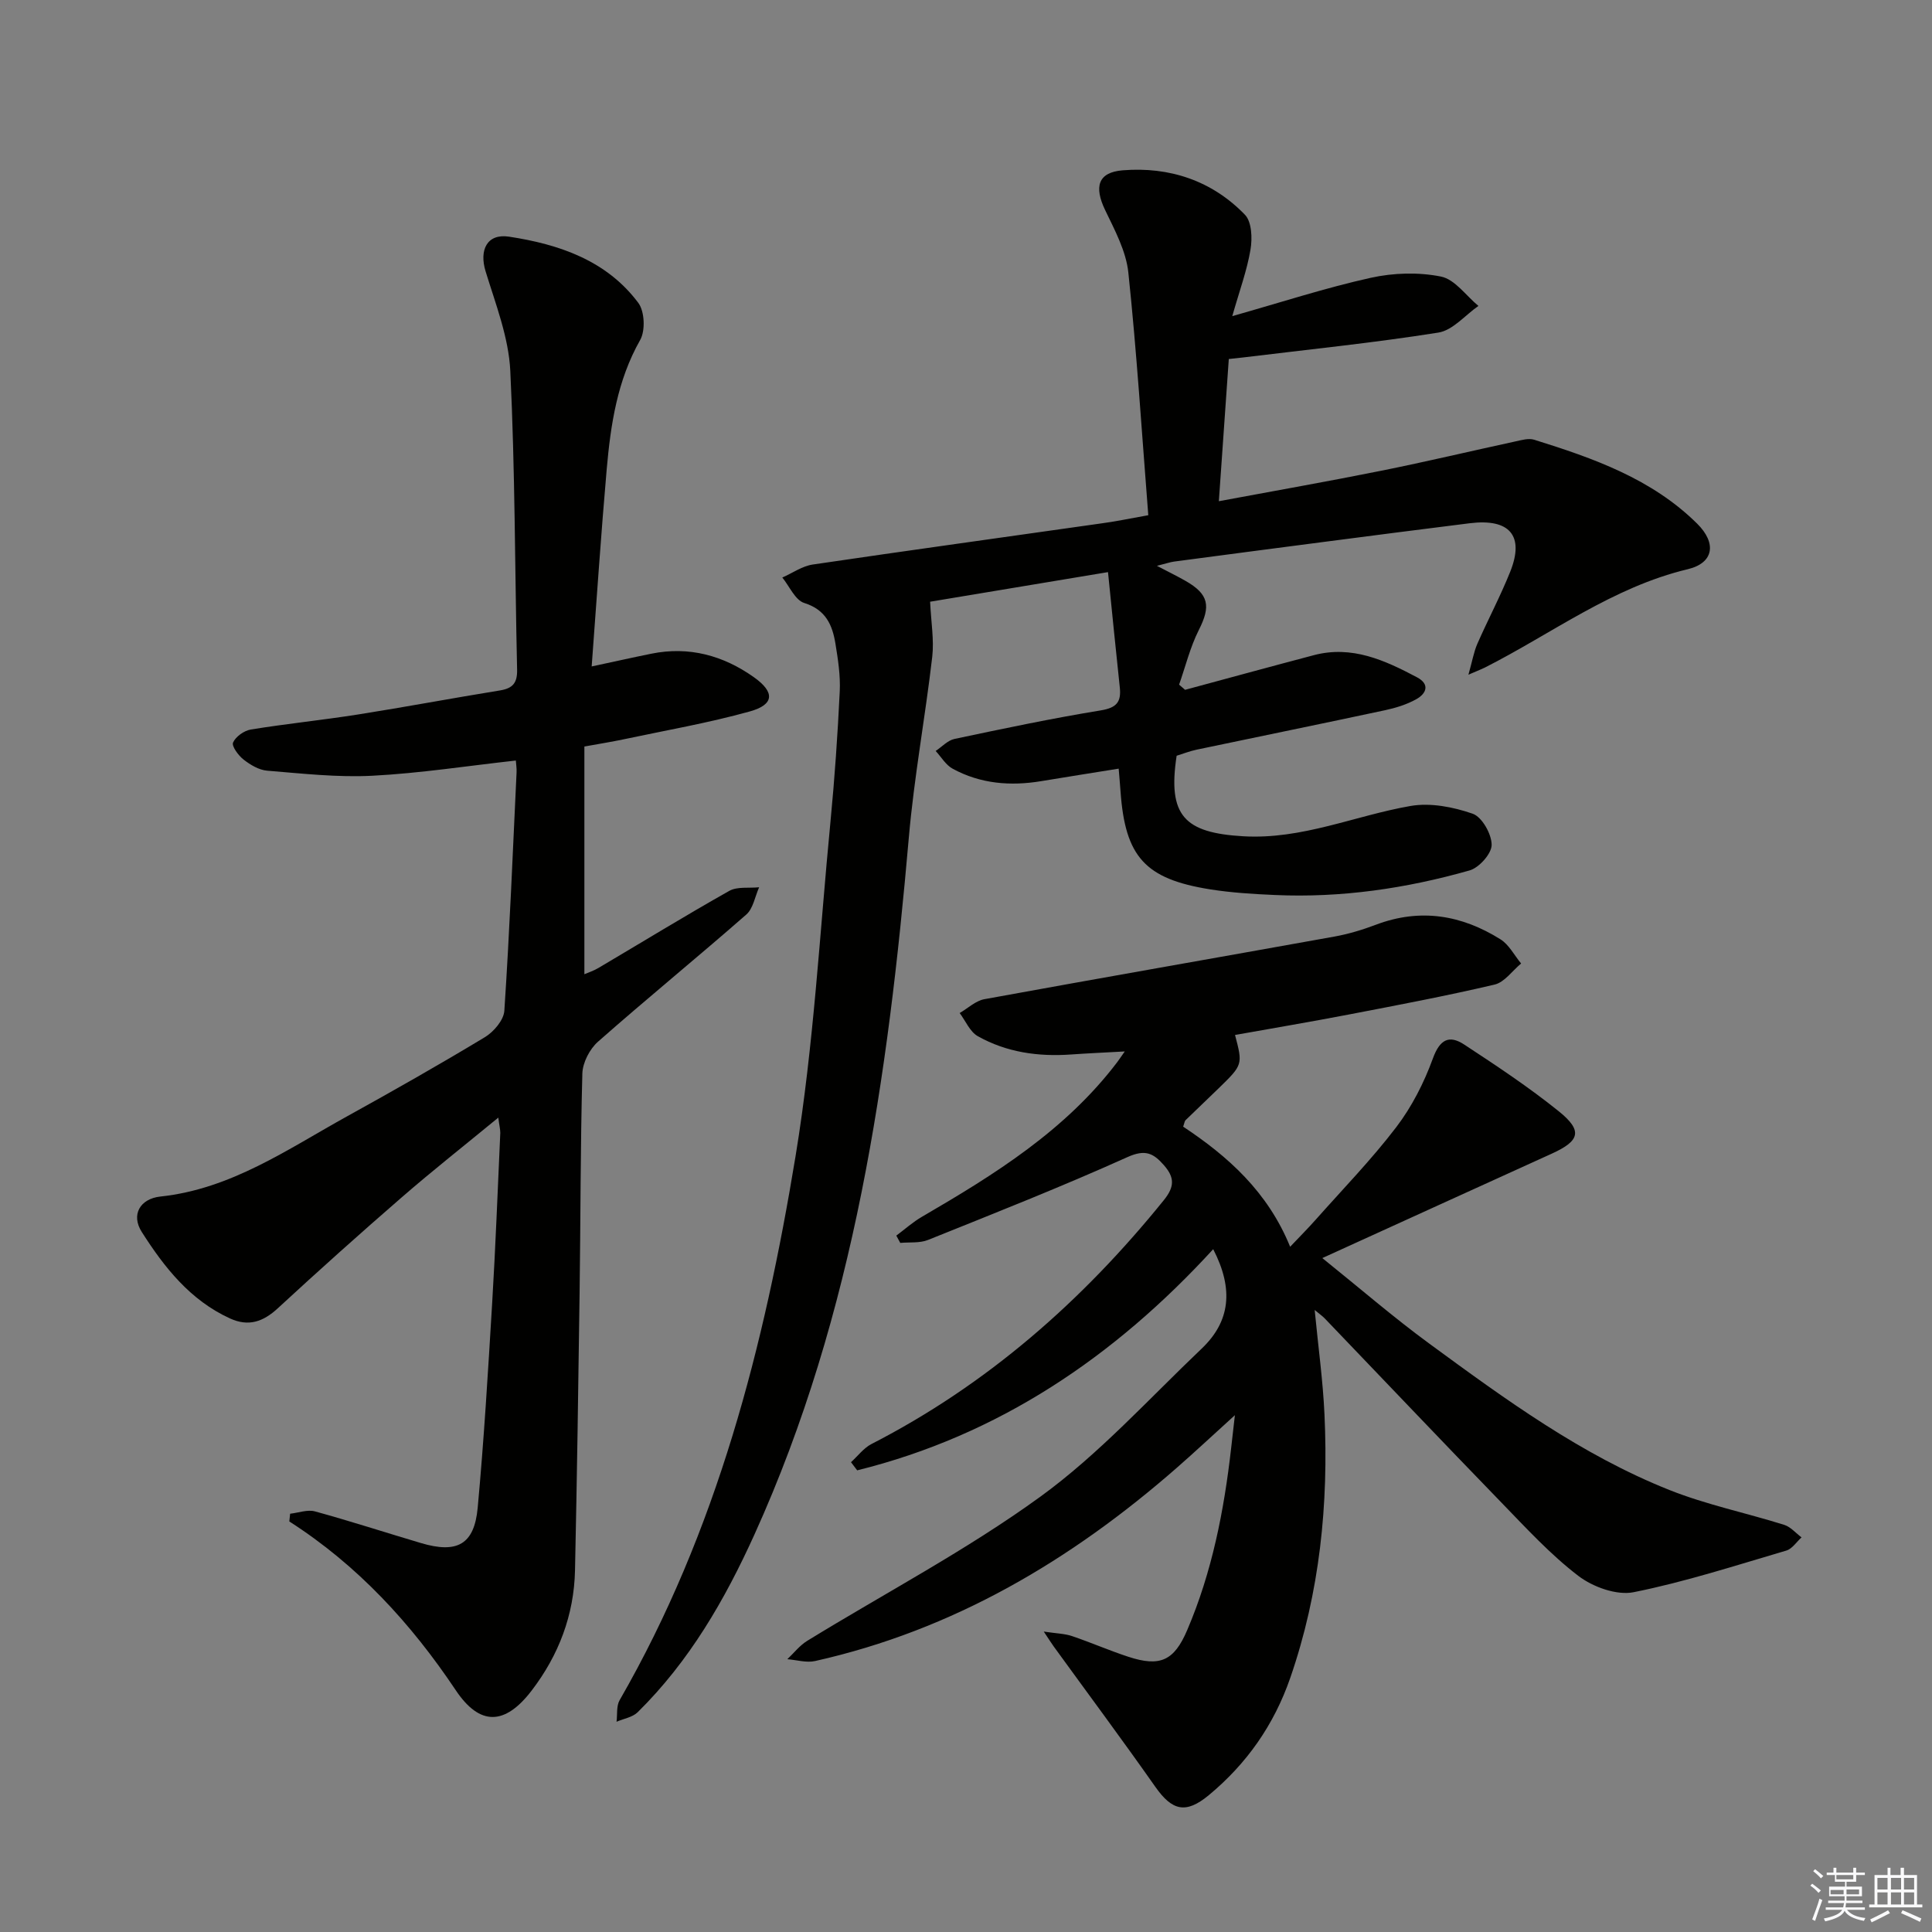
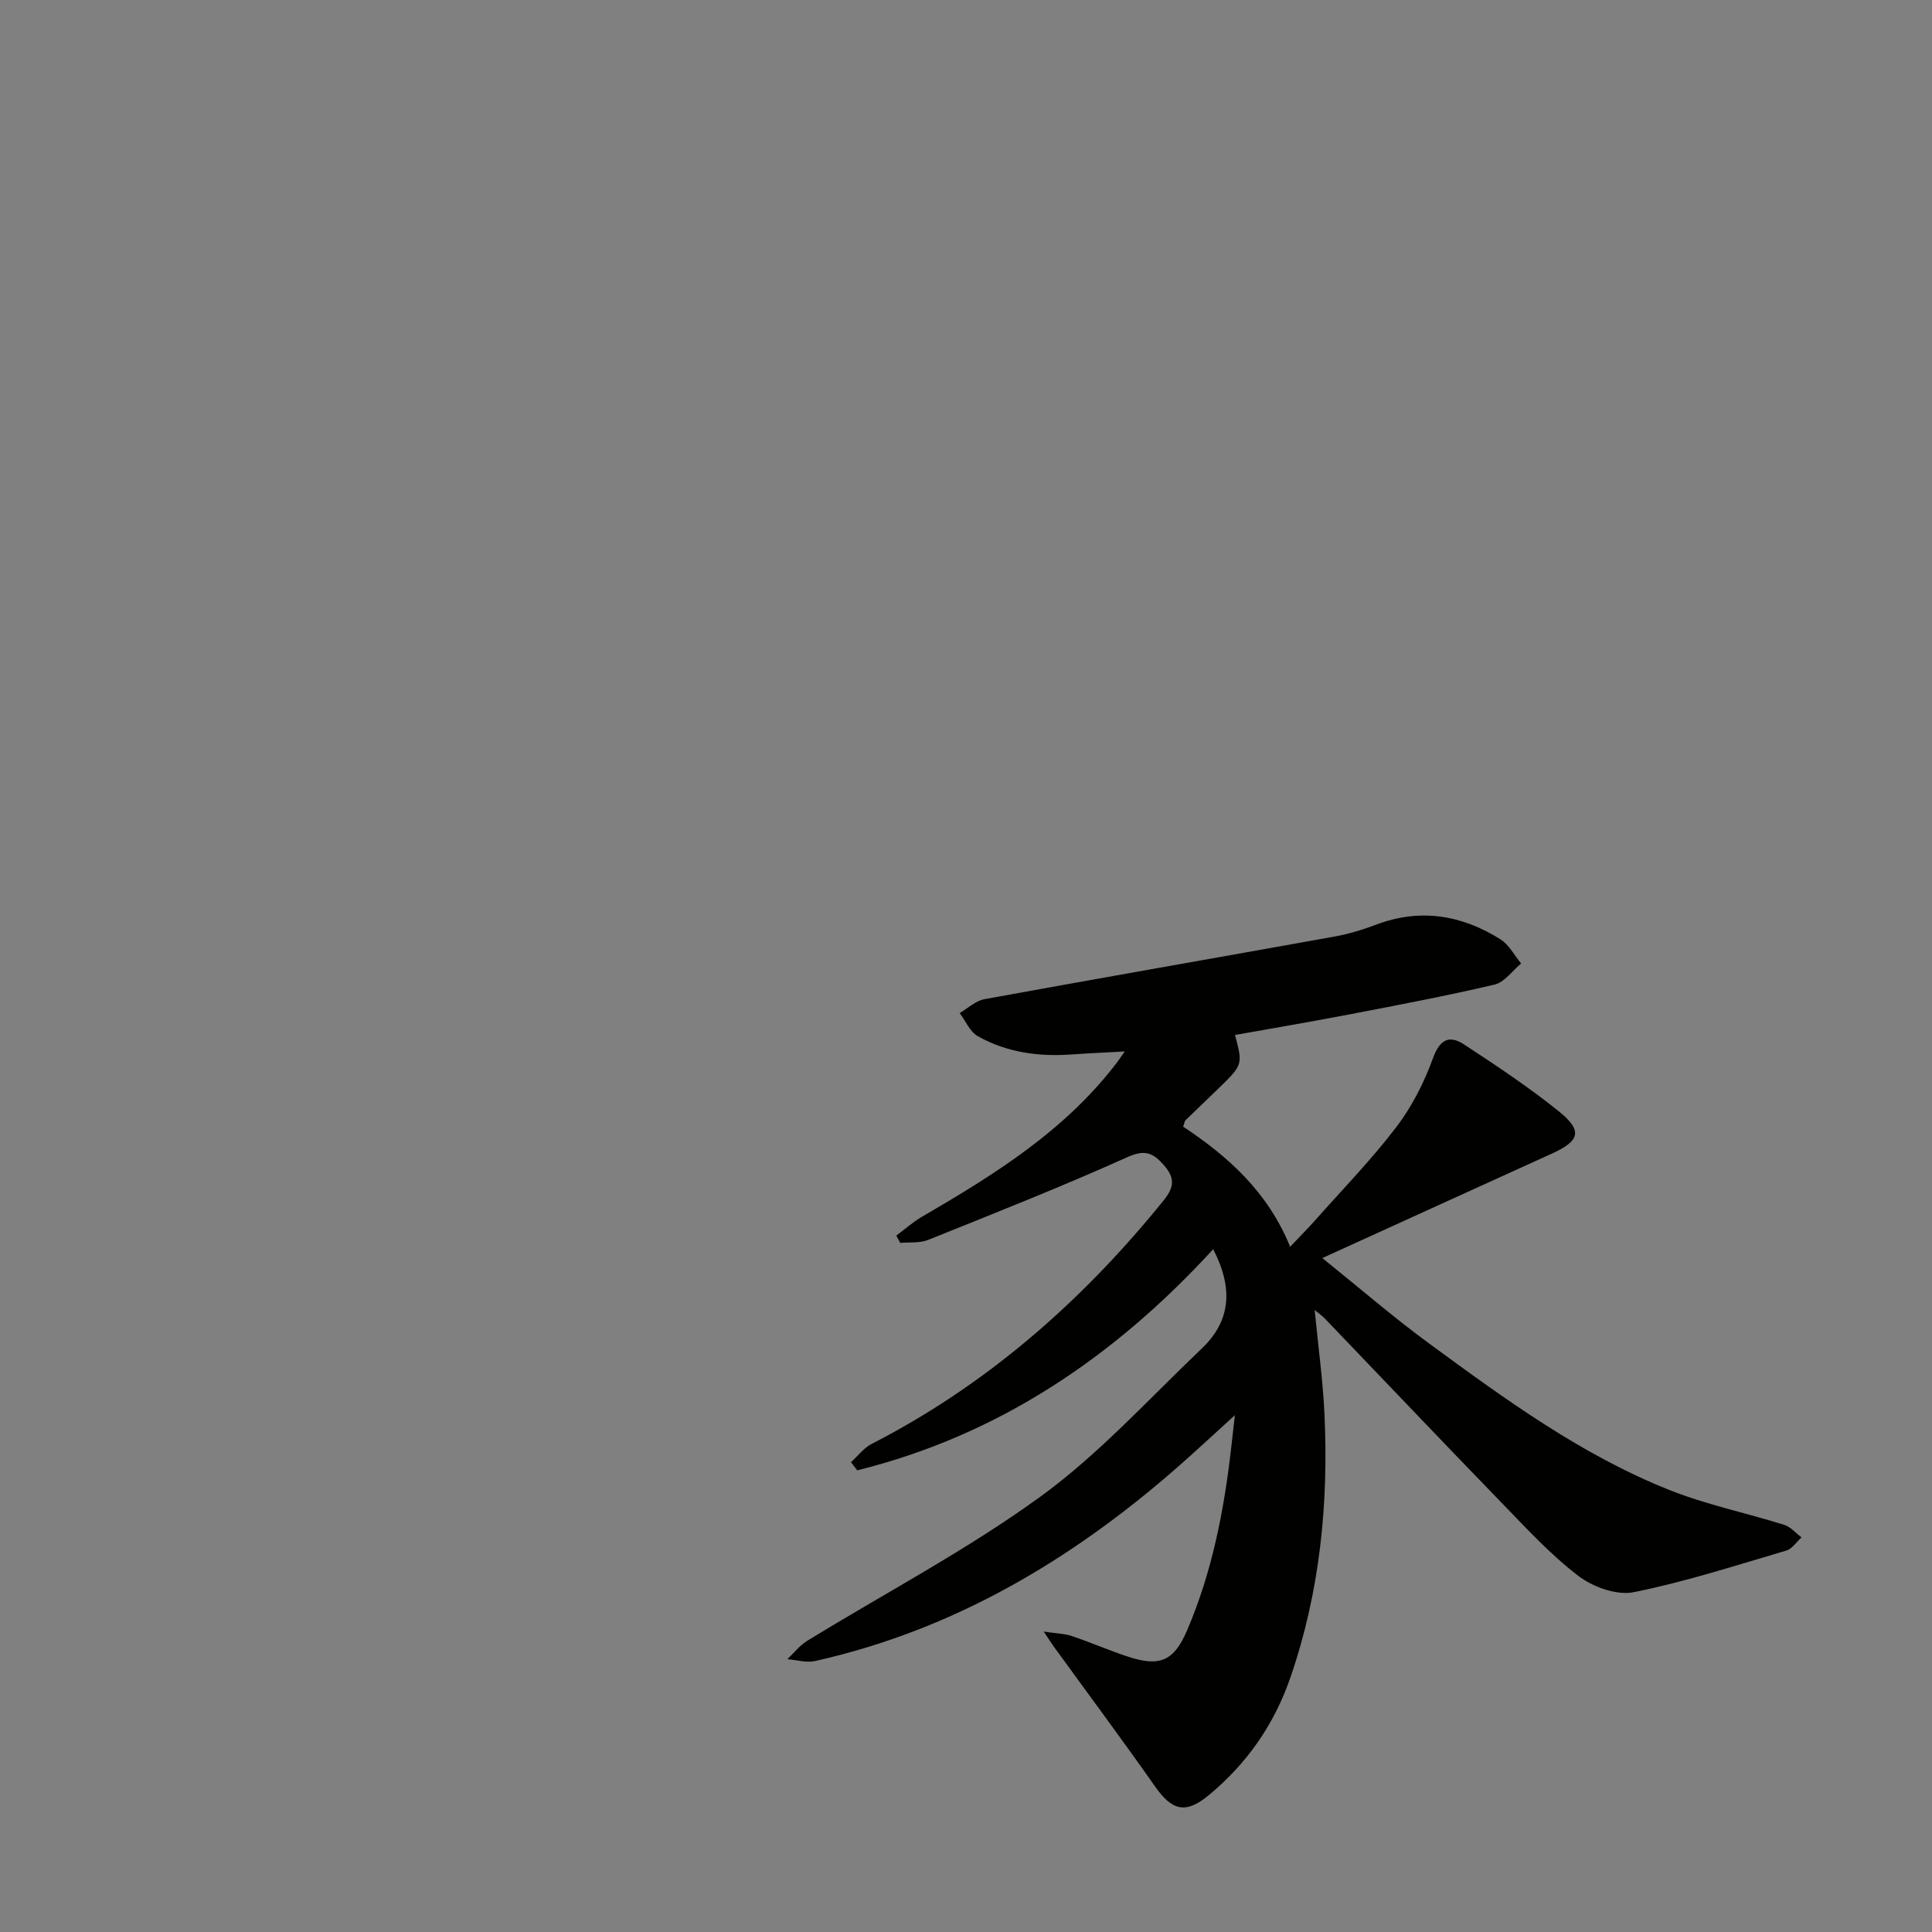
<svg xmlns="http://www.w3.org/2000/svg" enable-background="new 0 0 400 400" viewBox="0 0 400 400">
  <rect x="0" y="0" width="400" height="400" fill="#808080" stroke="none" />
  <g fill="#010100">
-     <path d="m237.74 106.67c-1.35-17.2-2.39-33.76-4.13-50.25-.47-4.44-2.82-8.79-4.81-12.94-2.29-4.78-1.53-7.8 3.65-8.22 9.66-.78 18.48 2.13 25.31 9.21 1.41 1.46 1.54 4.89 1.14 7.22-.73 4.34-2.29 8.54-3.77 13.76 10.26-2.9 19.35-5.87 28.65-7.93 4.68-1.04 9.89-1.2 14.56-.26 2.87.57 5.19 3.96 7.75 6.08-2.75 1.91-5.31 5.05-8.3 5.52-13.42 2.13-26.95 3.5-40.44 5.15-.8.1-1.6.17-2.94.32-.67 9.64-1.34 19.16-2.06 29.44 11.68-2.18 22.7-4.11 33.67-6.32 9.26-1.86 18.46-4.05 27.69-6.05 1.28-.28 2.76-.72 3.92-.36 12.25 3.82 24.36 8.08 33.75 17.38 4.08 4.04 3.45 8.14-1.95 9.43-15.58 3.72-28.14 13.34-42.02 20.37-.58.29-1.19.52-3.39 1.47.82-2.89 1.12-4.74 1.85-6.4 2.2-5.02 4.79-9.88 6.82-14.96 2.96-7.43-.13-11.02-8.38-10-10.21 1.26-20.41 2.6-30.62 3.92s-20.41 2.67-30.62 4.02c-.79.11-1.56.38-3.54.88 2.6 1.36 4.28 2.18 5.91 3.11 4.86 2.77 5.27 5.23 2.76 10.18-1.79 3.55-2.75 7.52-4.08 11.31.41.36.83.71 1.24 1.07 8.89-2.4 17.77-4.83 26.68-7.18 7.86-2.07 14.68 1.06 21.34 4.59 2.73 1.45 1.92 3.38-.15 4.53-1.98 1.11-4.26 1.81-6.5 2.29-12.98 2.78-25.99 5.43-38.98 8.16-1.43.3-2.82.85-4.14 1.26-1.89 12.41 1.59 15.96 13.78 16.67 12.21.71 23.09-4.26 34.63-6.27 4.12-.72 8.85.2 12.88 1.6 1.93.67 3.92 4.2 3.93 6.44.01 1.82-2.59 4.74-4.56 5.3-13.16 3.74-26.62 5.71-40.35 5.09-4.47-.2-8.97-.47-13.38-1.17-13.49-2.15-17.59-6.75-18.55-20.31-.1-1.46-.24-2.91-.38-4.68-5.57.9-10.78 1.71-15.99 2.58-6.41 1.07-12.63.57-18.39-2.57-1.42-.77-2.36-2.43-3.51-3.67 1.29-.86 2.48-2.19 3.89-2.49 10.06-2.13 20.13-4.25 30.28-5.91 3.29-.54 4.28-1.73 3.95-4.78-.84-7.83-1.61-15.66-2.44-23.85-13.59 2.26-25.75 4.28-36.83 6.13.2 4.27.84 7.9.44 11.41-1.45 12.5-3.76 24.92-4.85 37.45-4.31 49.49-11.17 98.35-31.93 144.2-6.16 13.6-13.51 26.32-24.21 36.86-1.07 1.05-2.9 1.33-4.37 1.97.19-1.5-.06-3.26.64-4.47 20.15-34.98 29.98-73.41 36.43-112.68 3.76-22.88 4.99-46.19 7.23-69.31.86-8.93 1.48-17.89 1.91-26.86.16-3.28-.36-6.62-.89-9.88-.63-3.86-1.99-7.03-6.46-8.43-1.88-.59-3.05-3.44-4.54-5.27 2.1-.92 4.12-2.37 6.3-2.69 19.84-2.93 39.71-5.66 59.57-8.49 2.92-.38 5.82-.99 9.9-1.72z" />
-     <path d="m255.67 293c-4.72 4.28-8.33 7.66-12.06 10.92-21.86 19.12-46.23 33.57-74.86 39.98-1.79.4-3.82-.23-5.74-.38 1.35-1.27 2.53-2.82 4.08-3.78 16.13-9.91 33.01-18.77 48.28-29.85 12.16-8.83 22.46-20.24 33.43-30.68 5.88-5.6 6.68-12.26 2.38-20.58-20.47 22.34-44.47 38.54-73.71 45.79-.43-.56-.85-1.13-1.28-1.69 1.41-1.27 2.62-2.93 4.24-3.76 23.96-12.3 43.67-29.63 60.52-50.48 2.29-2.83 2.23-4.74.01-7.27-2.17-2.47-3.85-3.31-7.52-1.66-13.59 6.12-27.47 11.6-41.31 17.16-1.72.69-3.82.43-5.74.61-.27-.5-.55-1.01-.82-1.51 1.78-1.32 3.45-2.83 5.36-3.93 15.01-8.73 29.68-17.87 40.4-32.01.38-.51.73-1.04 1.54-2.19-4.1.23-7.62.38-11.13.63-6.79.48-13.35-.44-19.3-3.79-1.63-.92-2.52-3.15-3.75-4.79 1.7-.99 3.3-2.54 5.12-2.87 24.15-4.41 48.34-8.62 72.51-12.97 2.92-.53 5.81-1.41 8.59-2.46 9.14-3.45 17.71-2.01 25.75 3.04 1.77 1.11 2.86 3.3 4.27 5-1.82 1.51-3.44 3.89-5.5 4.37-10 2.35-20.12 4.26-30.21 6.2-7.82 1.5-15.67 2.83-23.52 4.23 1.62 6.16 1.62 6.16-3.42 11.07-2.26 2.21-4.57 4.37-6.83 6.58-.2.2-.22.58-.49 1.33 9.26 6.14 17.51 13.47 22.15 24.87 1.98-2.09 3.66-3.77 5.24-5.55 5.63-6.35 11.58-12.47 16.72-19.2 3.23-4.23 5.76-9.21 7.59-14.23 1.44-3.96 3.36-4.94 6.5-2.88 6.66 4.37 13.33 8.79 19.53 13.78 5.05 4.06 4.43 6.15-1.43 8.81-15.58 7.07-31.14 14.17-47.49 21.61 7.69 6.18 14.7 12.25 22.15 17.71 15.7 11.51 31.48 23.05 49.72 30.31 7.66 3.05 15.85 4.73 23.75 7.21 1.34.42 2.41 1.71 3.6 2.6-1.04.94-1.94 2.37-3.15 2.73-10.49 3.08-20.93 6.48-31.62 8.62-3.51.7-8.43-1.08-11.44-3.38-5.77-4.41-10.78-9.87-15.87-15.12-12.29-12.67-24.44-25.47-36.66-38.21-.43-.45-.96-.81-2.06-1.72.74 7.68 1.71 14.64 2.03 21.63.86 18.58-.96 36.83-7.09 54.55-3.37 9.73-9.01 17.76-16.86 24.27-4.76 3.94-7.58 3.23-11.06-1.71-6.88-9.79-14.02-19.39-21.05-29.08-.46-.64-.88-1.31-2.06-3.08 2.66.4 4.33.42 5.84.93 3.93 1.33 7.74 3 11.68 4.29 6.57 2.15 9.47.82 12.18-5.53 5.14-12.02 7.62-24.7 9.09-37.62.21-1.78.41-3.58.78-6.87z" />
-     <path d="m103.17 231.39c-7.06 5.81-13.67 11.01-20.01 16.52-8.67 7.52-17.22 15.18-25.65 22.96-3.03 2.8-6.06 3.85-9.89 2.1-8.24-3.76-13.61-10.59-18.26-17.89-2.3-3.6-.34-6.9 3.85-7.35 14.61-1.55 26.31-9.78 38.62-16.59 9.6-5.31 19.16-10.73 28.55-16.4 1.84-1.11 3.92-3.54 4.04-5.49 1.09-16.43 1.75-32.88 2.53-49.33.04-.81-.09-1.62-.15-2.46-10.05 1.11-19.86 2.64-29.72 3.15-7.23.37-14.53-.46-21.78-1.05-1.69-.14-3.48-1.21-4.87-2.3-1.08-.84-2.5-2.78-2.18-3.52.54-1.23 2.28-2.47 3.68-2.7 7.36-1.2 14.8-1.95 22.17-3.11 9.83-1.55 19.62-3.4 29.45-4.99 2.62-.43 3.57-1.57 3.51-4.28-.47-20.63-.41-41.29-1.41-61.89-.34-6.94-3.04-13.82-5.11-20.58-1.36-4.43.29-7.89 4.86-7.19 10.34 1.58 20.17 4.9 26.75 13.7 1.32 1.76 1.49 5.75.39 7.69-4.75 8.38-6.11 17.51-6.93 26.78-1.17 13.37-2.06 26.76-3.11 40.81 4.46-.95 8.4-1.84 12.36-2.64 7.79-1.58 14.87.37 21.2 4.85 4.43 3.13 4.25 5.7-.83 7.11-8.59 2.39-17.43 3.92-26.17 5.78-2.42.51-4.87.9-8.07 1.48v47.14c.72-.31 1.89-.69 2.92-1.3 9.02-5.33 17.95-10.81 27.07-15.95 1.67-.94 4.11-.53 6.19-.75-.86 1.91-1.23 4.4-2.66 5.65-10.14 8.88-20.59 17.4-30.7 26.32-1.72 1.52-3.17 4.32-3.24 6.58-.41 15.15-.36 30.31-.57 45.46-.26 19.13-.54 38.27-.95 57.4-.2 9.26-3.37 17.58-8.99 24.92-5.53 7.22-10.73 7.35-15.71-.1-9.26-13.84-20.3-25.86-34.45-34.93.06-.53.11-1.07.17-1.6 1.73-.19 3.6-.91 5.15-.48 7.35 2.02 14.61 4.38 21.92 6.55 7.5 2.23 11.05.32 11.76-7.29 1.3-14.06 2.14-28.17 2.99-42.26.71-11.78 1.15-23.57 1.69-35.36 0-.78-.21-1.55-.41-3.17z" />
+     <path d="m255.67 293c-4.72 4.28-8.33 7.66-12.06 10.92-21.86 19.12-46.23 33.57-74.86 39.98-1.79.4-3.82-.23-5.74-.38 1.35-1.27 2.53-2.82 4.08-3.78 16.13-9.91 33.01-18.77 48.28-29.85 12.16-8.83 22.46-20.24 33.43-30.68 5.88-5.6 6.68-12.26 2.38-20.58-20.47 22.34-44.47 38.54-73.71 45.79-.43-.56-.85-1.13-1.28-1.69 1.41-1.27 2.62-2.93 4.24-3.76 23.96-12.3 43.67-29.63 60.52-50.48 2.29-2.83 2.23-4.74.01-7.27-2.17-2.47-3.85-3.31-7.52-1.66-13.59 6.12-27.47 11.6-41.31 17.16-1.72.69-3.82.43-5.74.61-.27-.5-.55-1.01-.82-1.51 1.78-1.32 3.45-2.83 5.36-3.93 15.01-8.73 29.68-17.87 40.4-32.01.38-.51.73-1.04 1.54-2.19-4.1.23-7.62.38-11.13.63-6.79.48-13.35-.44-19.3-3.79-1.63-.92-2.52-3.15-3.75-4.79 1.7-.99 3.3-2.54 5.12-2.87 24.15-4.41 48.34-8.62 72.51-12.97 2.92-.53 5.81-1.41 8.59-2.46 9.14-3.45 17.71-2.01 25.75 3.04 1.77 1.11 2.86 3.3 4.27 5-1.82 1.51-3.44 3.89-5.5 4.37-10 2.35-20.12 4.26-30.21 6.2-7.82 1.5-15.67 2.83-23.52 4.23 1.62 6.16 1.62 6.16-3.42 11.07-2.26 2.21-4.57 4.37-6.83 6.58-.2.2-.22.58-.49 1.33 9.26 6.14 17.51 13.47 22.15 24.87 1.98-2.09 3.66-3.77 5.24-5.55 5.63-6.35 11.58-12.47 16.72-19.2 3.23-4.23 5.76-9.21 7.59-14.23 1.44-3.96 3.36-4.94 6.5-2.88 6.66 4.37 13.33 8.79 19.53 13.78 5.05 4.06 4.43 6.15-1.43 8.81-15.58 7.07-31.14 14.17-47.49 21.61 7.69 6.18 14.7 12.25 22.15 17.71 15.7 11.51 31.48 23.05 49.72 30.31 7.66 3.05 15.85 4.73 23.75 7.21 1.34.42 2.41 1.71 3.6 2.6-1.04.94-1.94 2.37-3.15 2.73-10.49 3.08-20.93 6.48-31.62 8.62-3.51.7-8.43-1.08-11.44-3.38-5.77-4.41-10.78-9.87-15.87-15.12-12.29-12.67-24.44-25.47-36.66-38.21-.43-.45-.96-.81-2.06-1.72.74 7.68 1.71 14.64 2.03 21.63.86 18.58-.96 36.83-7.09 54.55-3.37 9.73-9.01 17.76-16.86 24.27-4.76 3.94-7.58 3.23-11.06-1.71-6.88-9.79-14.02-19.39-21.05-29.08-.46-.64-.88-1.31-2.06-3.08 2.66.4 4.33.42 5.84.93 3.93 1.33 7.74 3 11.68 4.29 6.57 2.15 9.47.82 12.18-5.53 5.14-12.02 7.62-24.7 9.09-37.62.21-1.78.41-3.58.78-6.87" />
  </g>
-   <path d="m374.8 390.4.4-.4c.7.5 1.3 1 1.8 1.4l-.5.5c-.5-.6-1.1-1.1-1.7-1.5zm1 7.3-.6-.3c.5-1.4 1.1-2.8 1.5-4.3.2.1.4.2.6.3-.5 1.3-1 2.8-1.5 4.3zm-.4-10.3.4-.4c.4.3 1 .8 1.7 1.4l-.5.5c-.4-.5-1-1-1.6-1.5zm2.5.3h1.7v-1h.6v1h3.5v-1h.6v1h1.8v.5h-1.8v1.4h-2v1h3.2v2h-3.2v.9h3.3v.5h-3.4c0 .3-.1.6-.1.9h4v.5h-3.7c.7.9 1.9 1.5 3.8 1.7-.1.2-.2.4-.3.6-2.1-.4-3.5-1.1-4-2.1-.4 1-1.8 1.7-4 2.2-.1-.2-.2-.4-.3-.6 2.1-.4 3.4-1 3.8-1.8h-3.4v-.5h3.6c.1-.3.1-.6.2-.9h-3.3v-.5h3.4c0-.3 0-.6 0-.9h-3.2v-2h3.3v-1h-2.1v-1.4h-1.7v-.5zm1.1 3.5v1h2.7c0-.3 0-.4 0-.4 0-.1 0-.2 0-.2 0-.1 0-.2 0-.3h-2.7zm1.2-3v.9h3.5v-.9zm4.7 3h-2.6v.6.4h2.6z" fill="#fafafb" />
-   <path d="m393.6 386.7h.6v1.5h2.7v6.1h1.1v.6h-11v-.6h1.1v-6.1h2.7v-1.5h.6v1.5h2.1v-1.5zm-2.7 8.8.4.6c-1.2.6-2.5 1.3-3.8 1.9-.1-.2-.2-.4-.3-.6 1.2-.6 2.5-1.2 3.7-1.9zm-2.2-6.7v2.4h2.1v-2.4zm0 3v2.5h2.1v-2.5zm2.8-3v2.4h2.1v-2.4zm0 3v2.5h2.1v-2.5zm6 6.1c-1.4-.7-2.7-1.3-3.9-1.8l.3-.6c1.5.6 2.7 1.2 3.9 1.7zm-1.2-9.1h-2.1v2.4h2.1zm-2.1 3v2.5h2.1v-2.5z" fill="#fafafb" />
</svg>